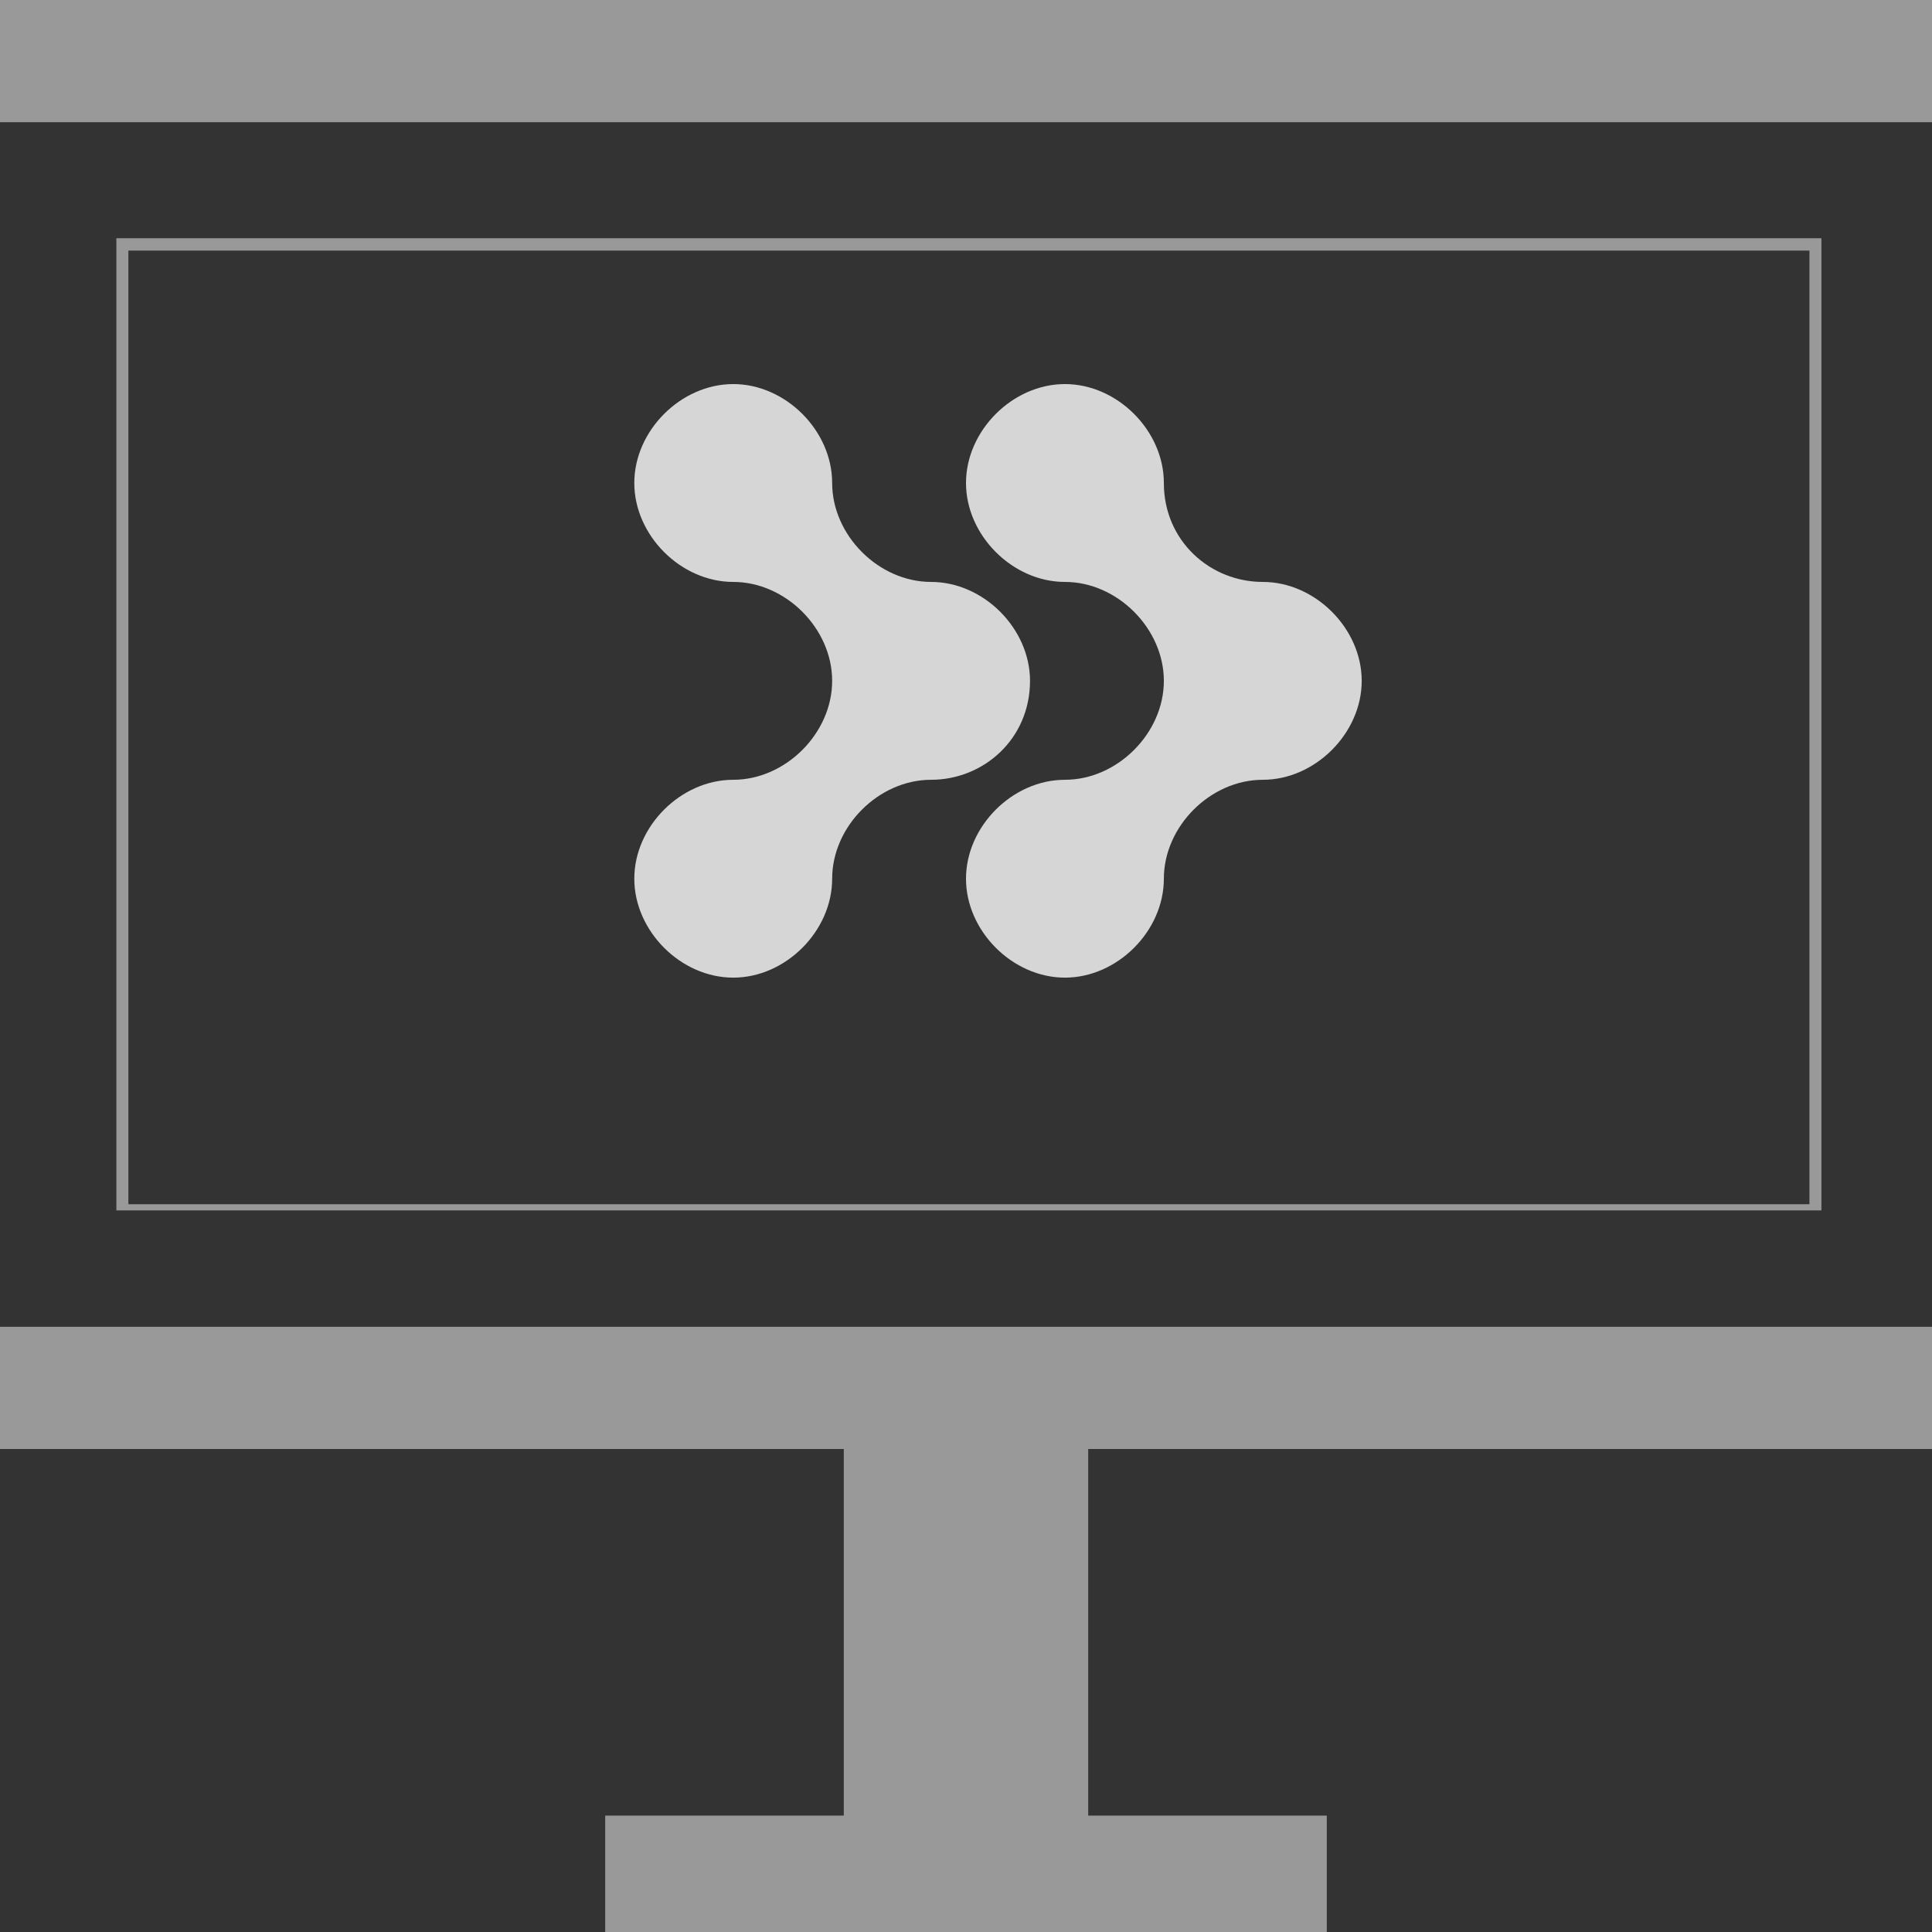
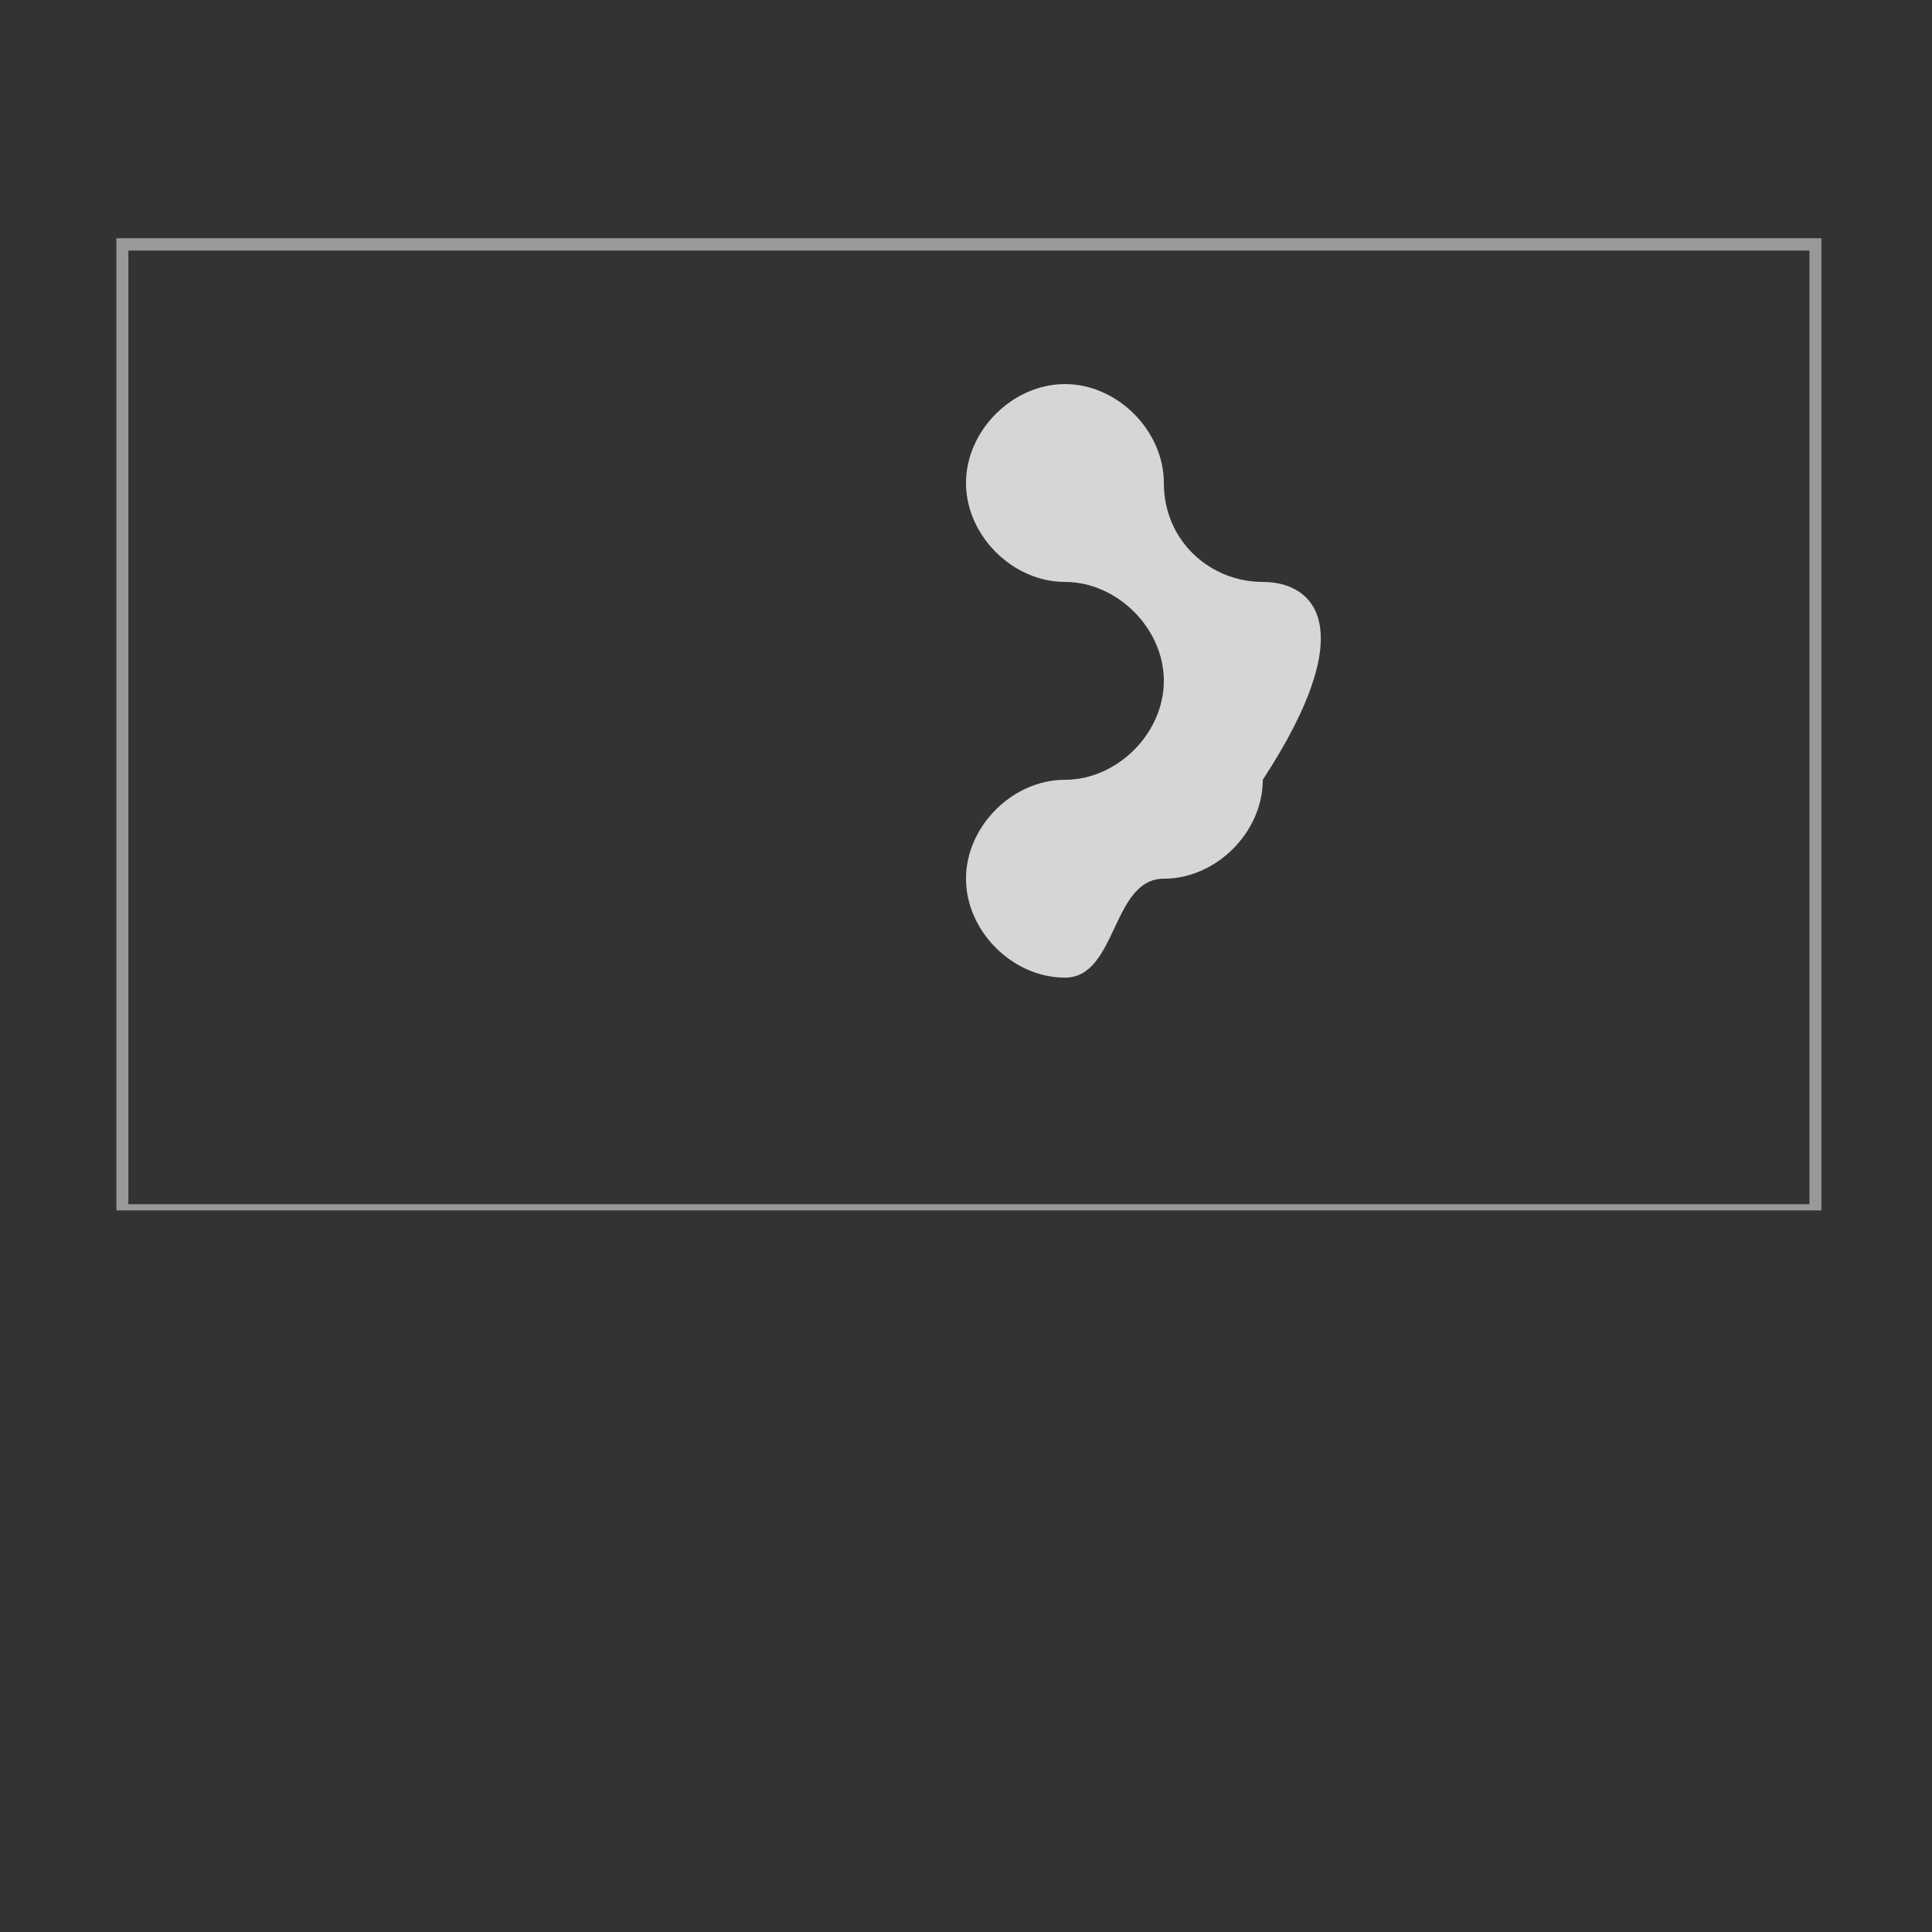
<svg xmlns="http://www.w3.org/2000/svg" xmlns:xlink="http://www.w3.org/1999/xlink" version="1.1" id="Camada_1" x="0px" y="0px" viewBox="0 0 33.2 33.2" style="enable-background:new 0 0 33.2 33.2;" xml:space="preserve">
  <rect x="0" y="0" width="33.2" height="33.2" fill="#333333" stroke="none" />
  <style type="text/css">
	.st0{opacity:0.5;}
	.st1{clip-path:url(#SVGID_2_);fill:#FFFFFF;}
	.st2{clip-path:url(#SVGID_4_);fill:none;stroke:#FFFFFF;stroke-width:0.212;stroke-miterlimit:10;}
	.st3{opacity:0.8;}
	.st4{clip-path:url(#SVGID_6_);fill:#FFFFFF;}
	.st5{clip-path:url(#SVGID_8_);fill:#FFFFFF;}
	.st6{clip-path:url(#SVGID_10_);fill:#FFFFFF;}
</style>
  <g>
    <g class="st0">
      <g>
        <g>
          <defs>
-             <rect id="SVGID_1_" y="0" width="33.2" height="2.1" />
-           </defs>
+             </defs>
          <clipPath id="SVGID_2_">
            <use xlink:href="#SVGID_1_" style="overflow:visible;" />
          </clipPath>
-           <rect y="0" class="st1" width="33.2" height="2.1" />
        </g>
      </g>
    </g>
    <g class="st0">
      <g>
        <g>
          <defs>
            <rect id="SVGID_3_" x="2" y="4" width="29.3" height="16.8" />
          </defs>
          <clipPath id="SVGID_4_">
            <use xlink:href="#SVGID_3_" style="overflow:visible;" />
          </clipPath>
          <rect x="2.1" y="4.2" class="st2" width="29.1" height="16.6" />
        </g>
      </g>
    </g>
    <g>
      <g class="st3">
        <g>
          <g>
            <defs>
              <rect id="SVGID_5_" x="10.9" y="6.6" width="12.5" height="10.2" />
            </defs>
            <clipPath id="SVGID_6_">
              <use xlink:href="#SVGID_5_" style="overflow:visible;" />
            </clipPath>
-             <path class="st4" d="M21.7,10C20.8,10,20,9.3,20,8.3c0-0.9-0.8-1.7-1.7-1.7c-0.9,0-1.7,0.8-1.7,1.7s0.8,1.7,1.7,1.7       c0.9,0,1.7,0.8,1.7,1.7s-0.8,1.7-1.7,1.7l0,0c-0.9,0-1.7,0.8-1.7,1.7s0.8,1.7,1.7,1.7c0.9,0,1.7-0.8,1.7-1.7s0.8-1.7,1.7-1.7       c0.9,0,1.7-0.8,1.7-1.7C23.4,10.8,22.6,10,21.7,10" />
+             <path class="st4" d="M21.7,10C20.8,10,20,9.3,20,8.3c0-0.9-0.8-1.7-1.7-1.7c-0.9,0-1.7,0.8-1.7,1.7s0.8,1.7,1.7,1.7       c0.9,0,1.7,0.8,1.7,1.7s-0.8,1.7-1.7,1.7l0,0c-0.9,0-1.7,0.8-1.7,1.7s0.8,1.7,1.7,1.7s0.8-1.7,1.7-1.7       c0.9,0,1.7-0.8,1.7-1.7C23.4,10.8,22.6,10,21.7,10" />
          </g>
          <g>
            <defs>
              <rect id="SVGID_7_" x="10.9" y="6.6" width="12.5" height="10.2" />
            </defs>
            <clipPath id="SVGID_8_">
              <use xlink:href="#SVGID_7_" style="overflow:visible;" />
            </clipPath>
-             <path class="st5" d="M17.7,11.7c0-0.9-0.8-1.7-1.7-1.7l0,0c-0.9,0-1.7-0.8-1.7-1.7s-0.8-1.7-1.7-1.7s-1.7,0.8-1.7,1.7       s0.8,1.7,1.7,1.7l0,0c0.9,0,1.7,0.8,1.7,1.7s-0.8,1.7-1.7,1.7l0,0c-0.9,0-1.7,0.8-1.7,1.7s0.8,1.7,1.7,1.7s1.7-0.8,1.7-1.7       s0.8-1.7,1.7-1.7S17.7,12.7,17.7,11.7" />
          </g>
        </g>
      </g>
      <g class="st0">
        <g>
          <g>
            <defs>
-               <rect id="SVGID_9_" y="22.8" width="33.2" height="10.4" />
-             </defs>
+               </defs>
            <clipPath id="SVGID_10_">
              <use xlink:href="#SVGID_9_" style="overflow:visible;" />
            </clipPath>
-             <polygon class="st6" points="14.5,22.8 0,22.8 0,24.9 14.5,24.9 14.5,31.2 10.4,31.2 10.4,33.2 22.8,33.2 22.8,31.2 18.7,31.2        18.7,24.9 33.2,24.9 33.2,22.8 18.7,22.8      " />
          </g>
        </g>
      </g>
    </g>
  </g>
</svg>